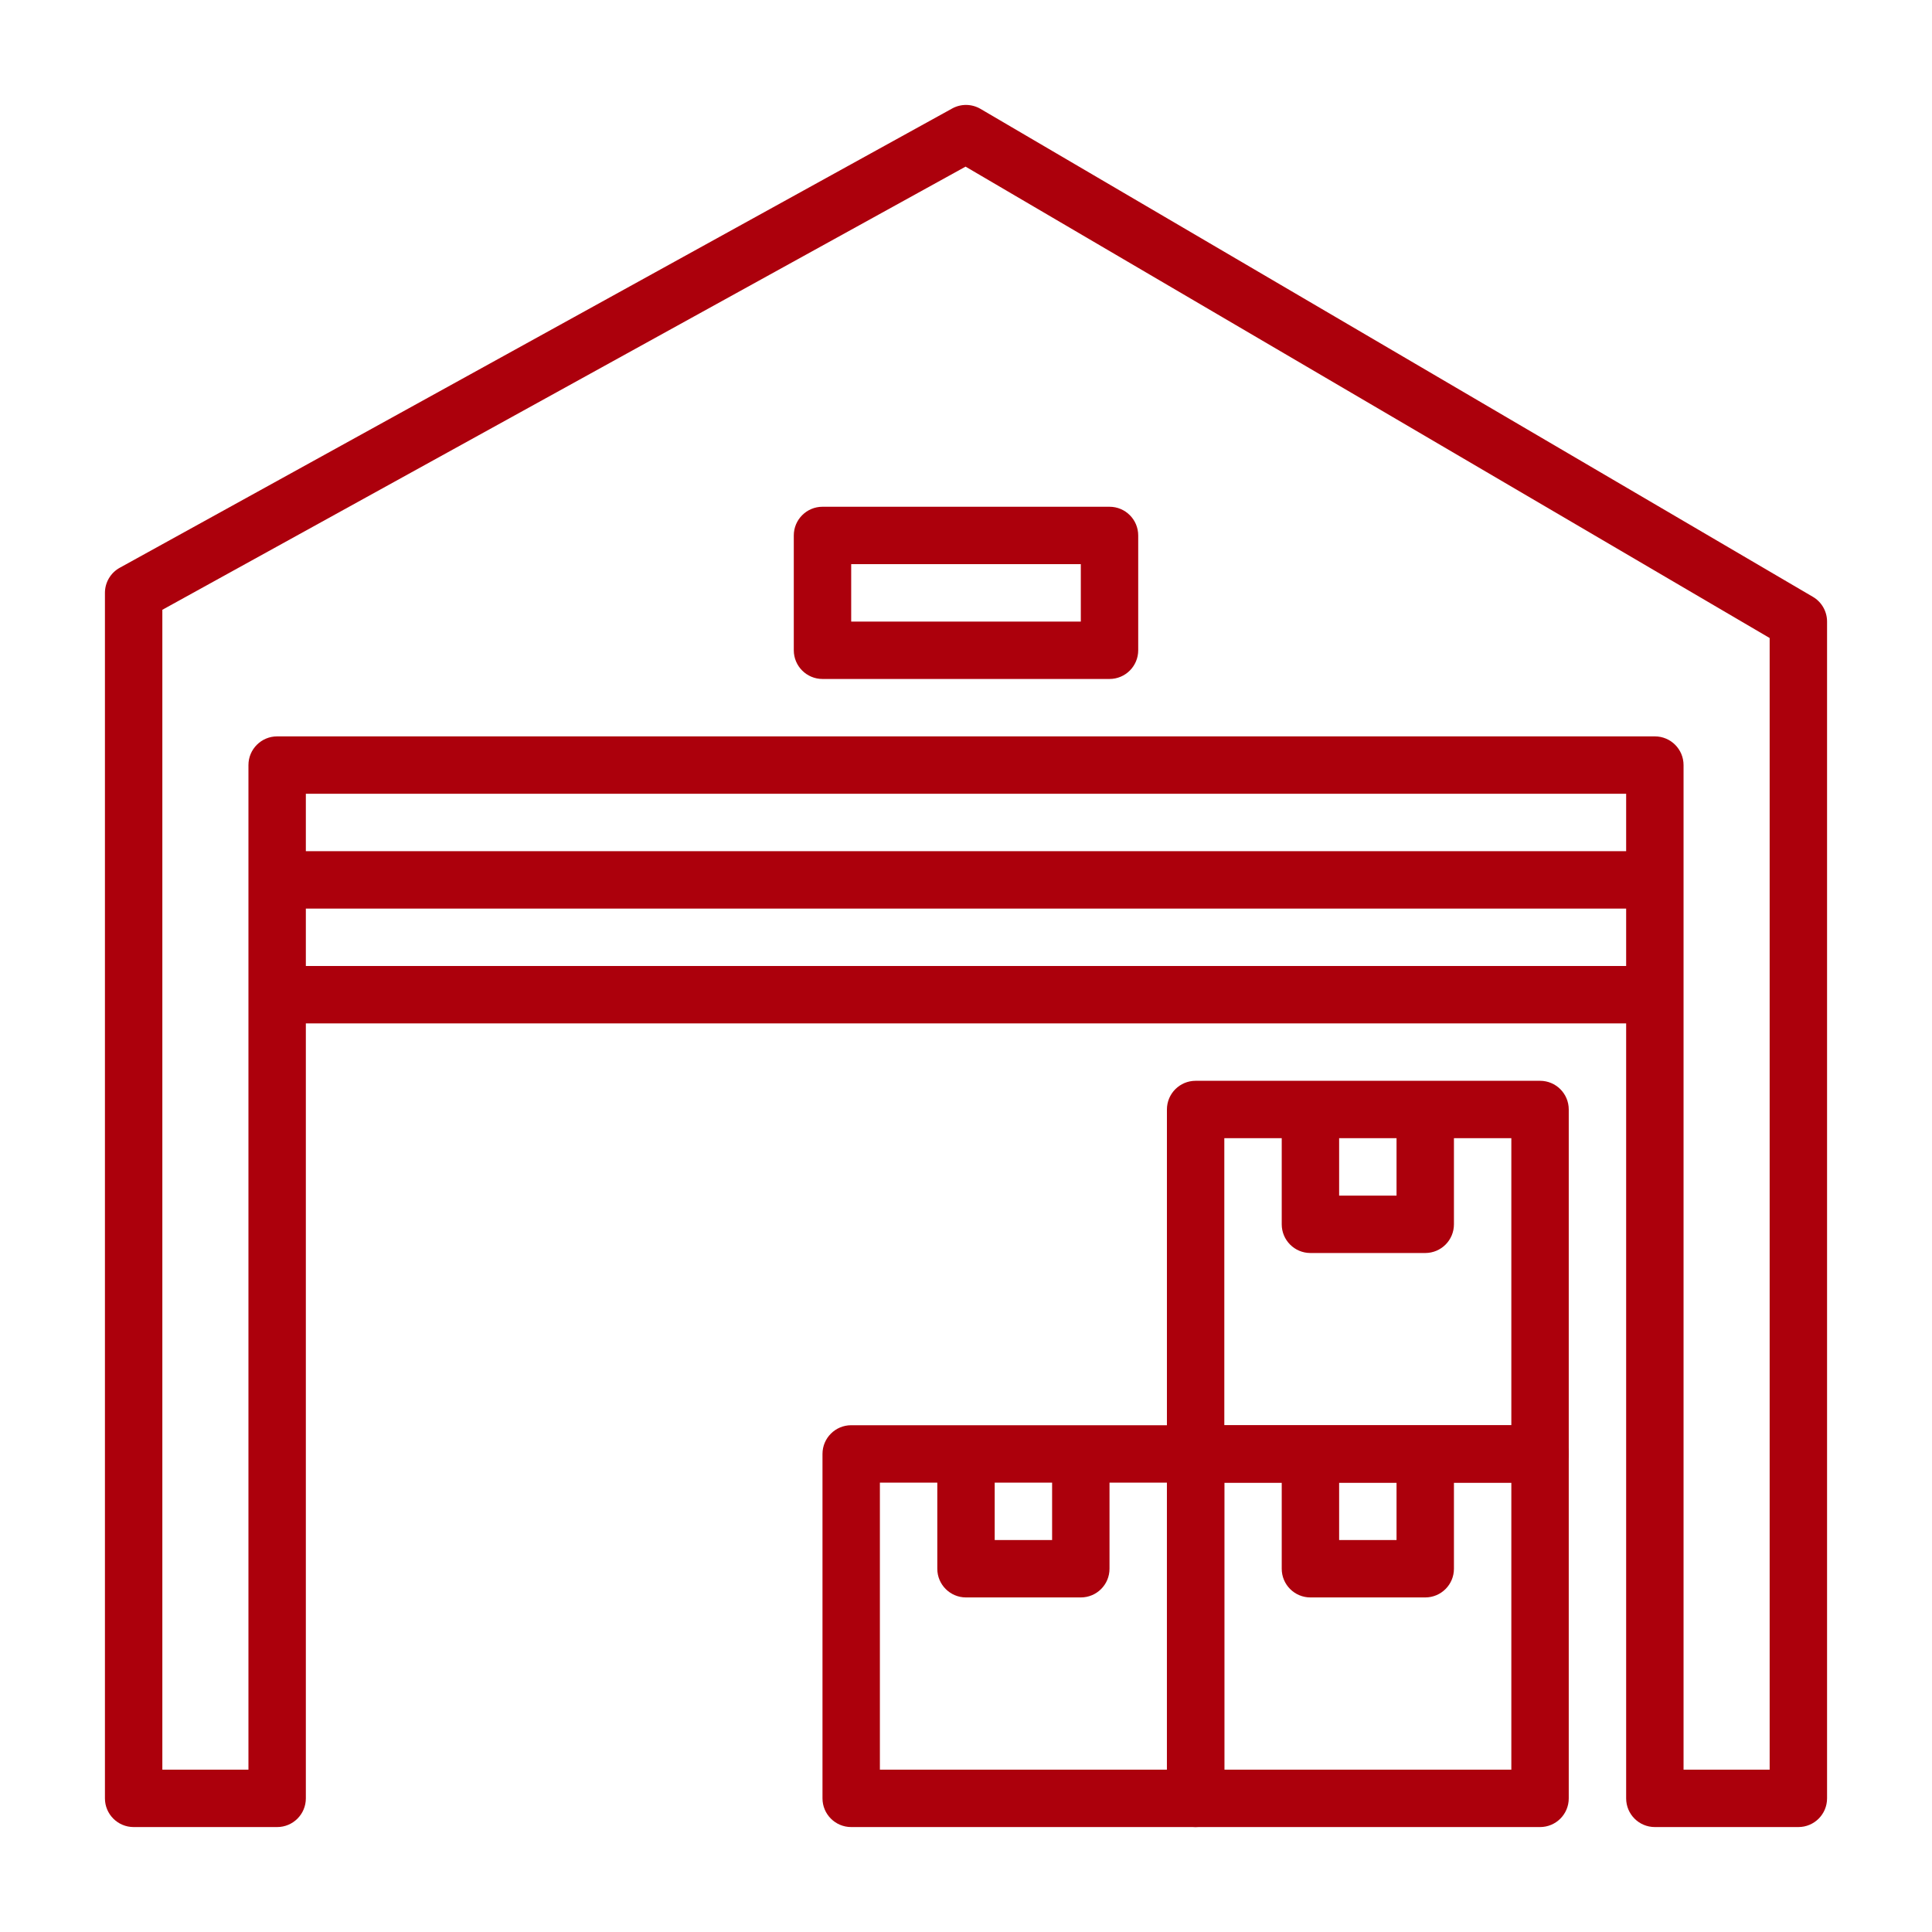
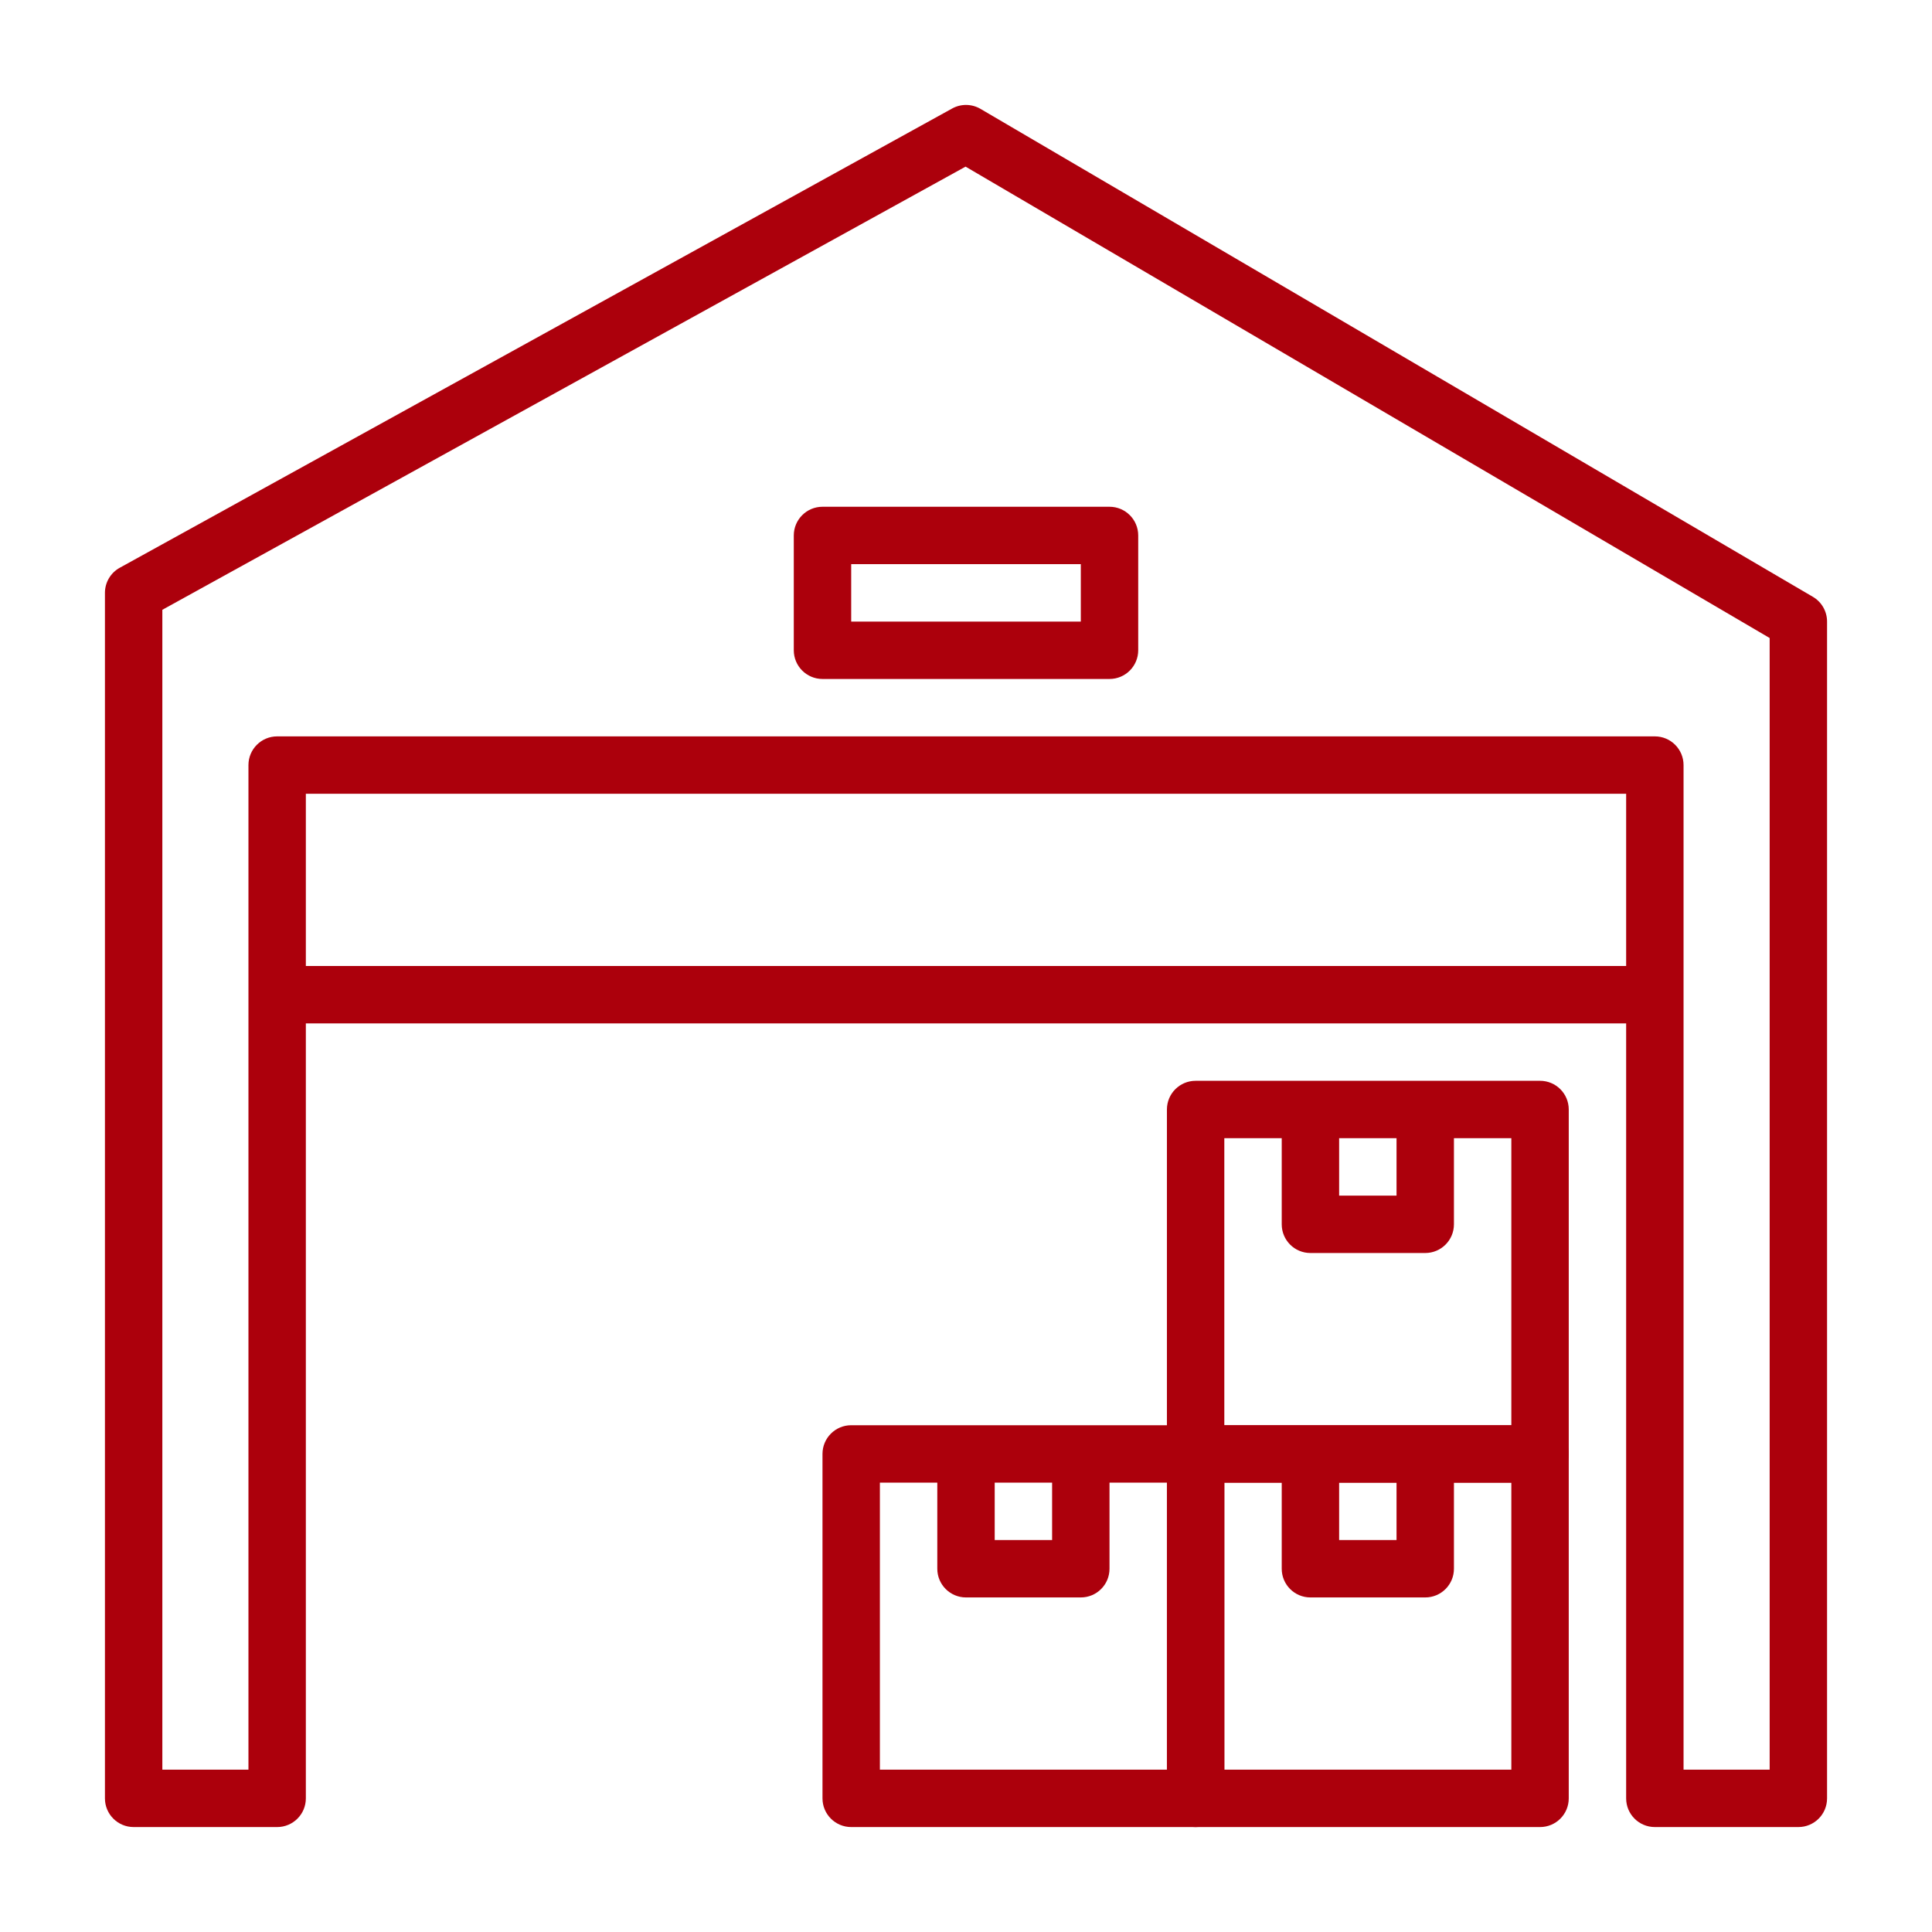
<svg xmlns="http://www.w3.org/2000/svg" id="Capa_1" x="0px" y="0px" viewBox="-41 164.89 512 512" style="enable-background:new -41 164.89 512 512;" xml:space="preserve">
  <g>
    <path style="fill:#AC000C;" d="M435.585,649.079h-38.032c-4.206,0-7.606-3.4-7.606-7.606V375.25H40.053v266.223 c0,4.206-3.408,7.606-7.606,7.606H-5.585c-4.198,0-7.606-3.4-7.606-7.606V322.005c0-2.769,1.506-5.324,3.933-6.656l220.585-121.702 c2.351-1.301,5.203-1.255,7.522,0.099l220.585,129.309c2.327,1.361,3.757,3.856,3.757,6.557v311.862 C443.191,645.679,439.791,649.079,435.585,649.079z M405.159,633.866h22.819V333.97L214.886,209.05L2.022,326.492v307.373h22.819 V367.644c0-4.198,3.408-7.606,7.606-7.606h365.106c4.206,0,7.606,3.408,7.606,7.606L405.159,633.866L405.159,633.866z" />
    <path style="fill:#AC000C;" d="M367.128,649.079h-91.276c-4.206,0-7.606-3.4-7.606-7.606v-91.276c0-4.206,3.4-7.606,7.606-7.606 h91.276c4.206,0,7.606,3.4,7.606,7.606v91.276C374.734,645.679,371.334,649.079,367.128,649.079z M283.457,633.866h76.063v-76.063 h-76.063L283.457,633.866L283.457,633.866z" />
    <path style="fill:#AC000C;" d="M336.702,588.228h-30.425c-4.206,0-7.606-3.4-7.606-7.606v-30.425h15.213v22.819h15.212v-22.819 h15.213v30.425C344.309,584.828,340.908,588.228,336.702,588.228z" />
    <path style="fill:#AC000C;" d="M275.851,649.079h-91.276c-4.198,0-7.606-3.4-7.606-7.606v-91.276c0-4.206,3.408-7.606,7.606-7.606 h91.276c4.206,0,7.606,3.4,7.606,7.606v91.276C283.457,645.679,280.058,649.079,275.851,649.079z M192.181,633.866h76.063v-76.063 h-76.063L192.181,633.866L192.181,633.866z" />
    <path style="fill:#AC000C;" d="M245.425,588.228H215c-4.198,0-7.606-3.4-7.606-7.606v-30.425h15.213v22.819h15.212v-22.819h15.213 v30.425C253.032,584.828,249.632,588.228,245.425,588.228z" />
    <path style="fill:#AC000C;" d="M367.128,557.802h-91.276c-4.206,0-7.606-3.4-7.606-7.606V458.92c0-4.206,3.4-7.606,7.606-7.606 h91.276c4.206,0,7.606,3.4,7.606,7.606v91.276C374.734,554.403,371.334,557.802,367.128,557.802z M283.457,542.589h76.063v-76.063 h-76.063L283.457,542.589L283.457,542.589z" />
    <path style="fill:#AC000C;" d="M336.702,496.951h-30.425c-4.206,0-7.606-3.4-7.606-7.606V458.92h15.213v22.819h15.212V458.92 h15.213v30.425C344.309,493.552,340.908,496.951,336.702,496.951z" />
    <rect x="32.447" y="420.888" style="fill:#AC000C;" width="365.106" height="15.213" />
-     <rect x="32.447" y="390.463" style="fill:#AC000C;" width="365.106" height="15.213" />
    <path style="fill:#AC000C;" d="M253.032,344.824h-76.063c-4.198,0-7.606-3.408-7.606-7.606v-30.426 c0-4.198,3.408-7.606,7.606-7.606h76.063c4.206,0,7.606,3.408,7.606,7.606v30.425C260.638,341.417,257.239,344.824,253.032,344.824 z M184.575,329.611h60.851v-15.213h-60.851V329.611z" />
  </g>
</svg>